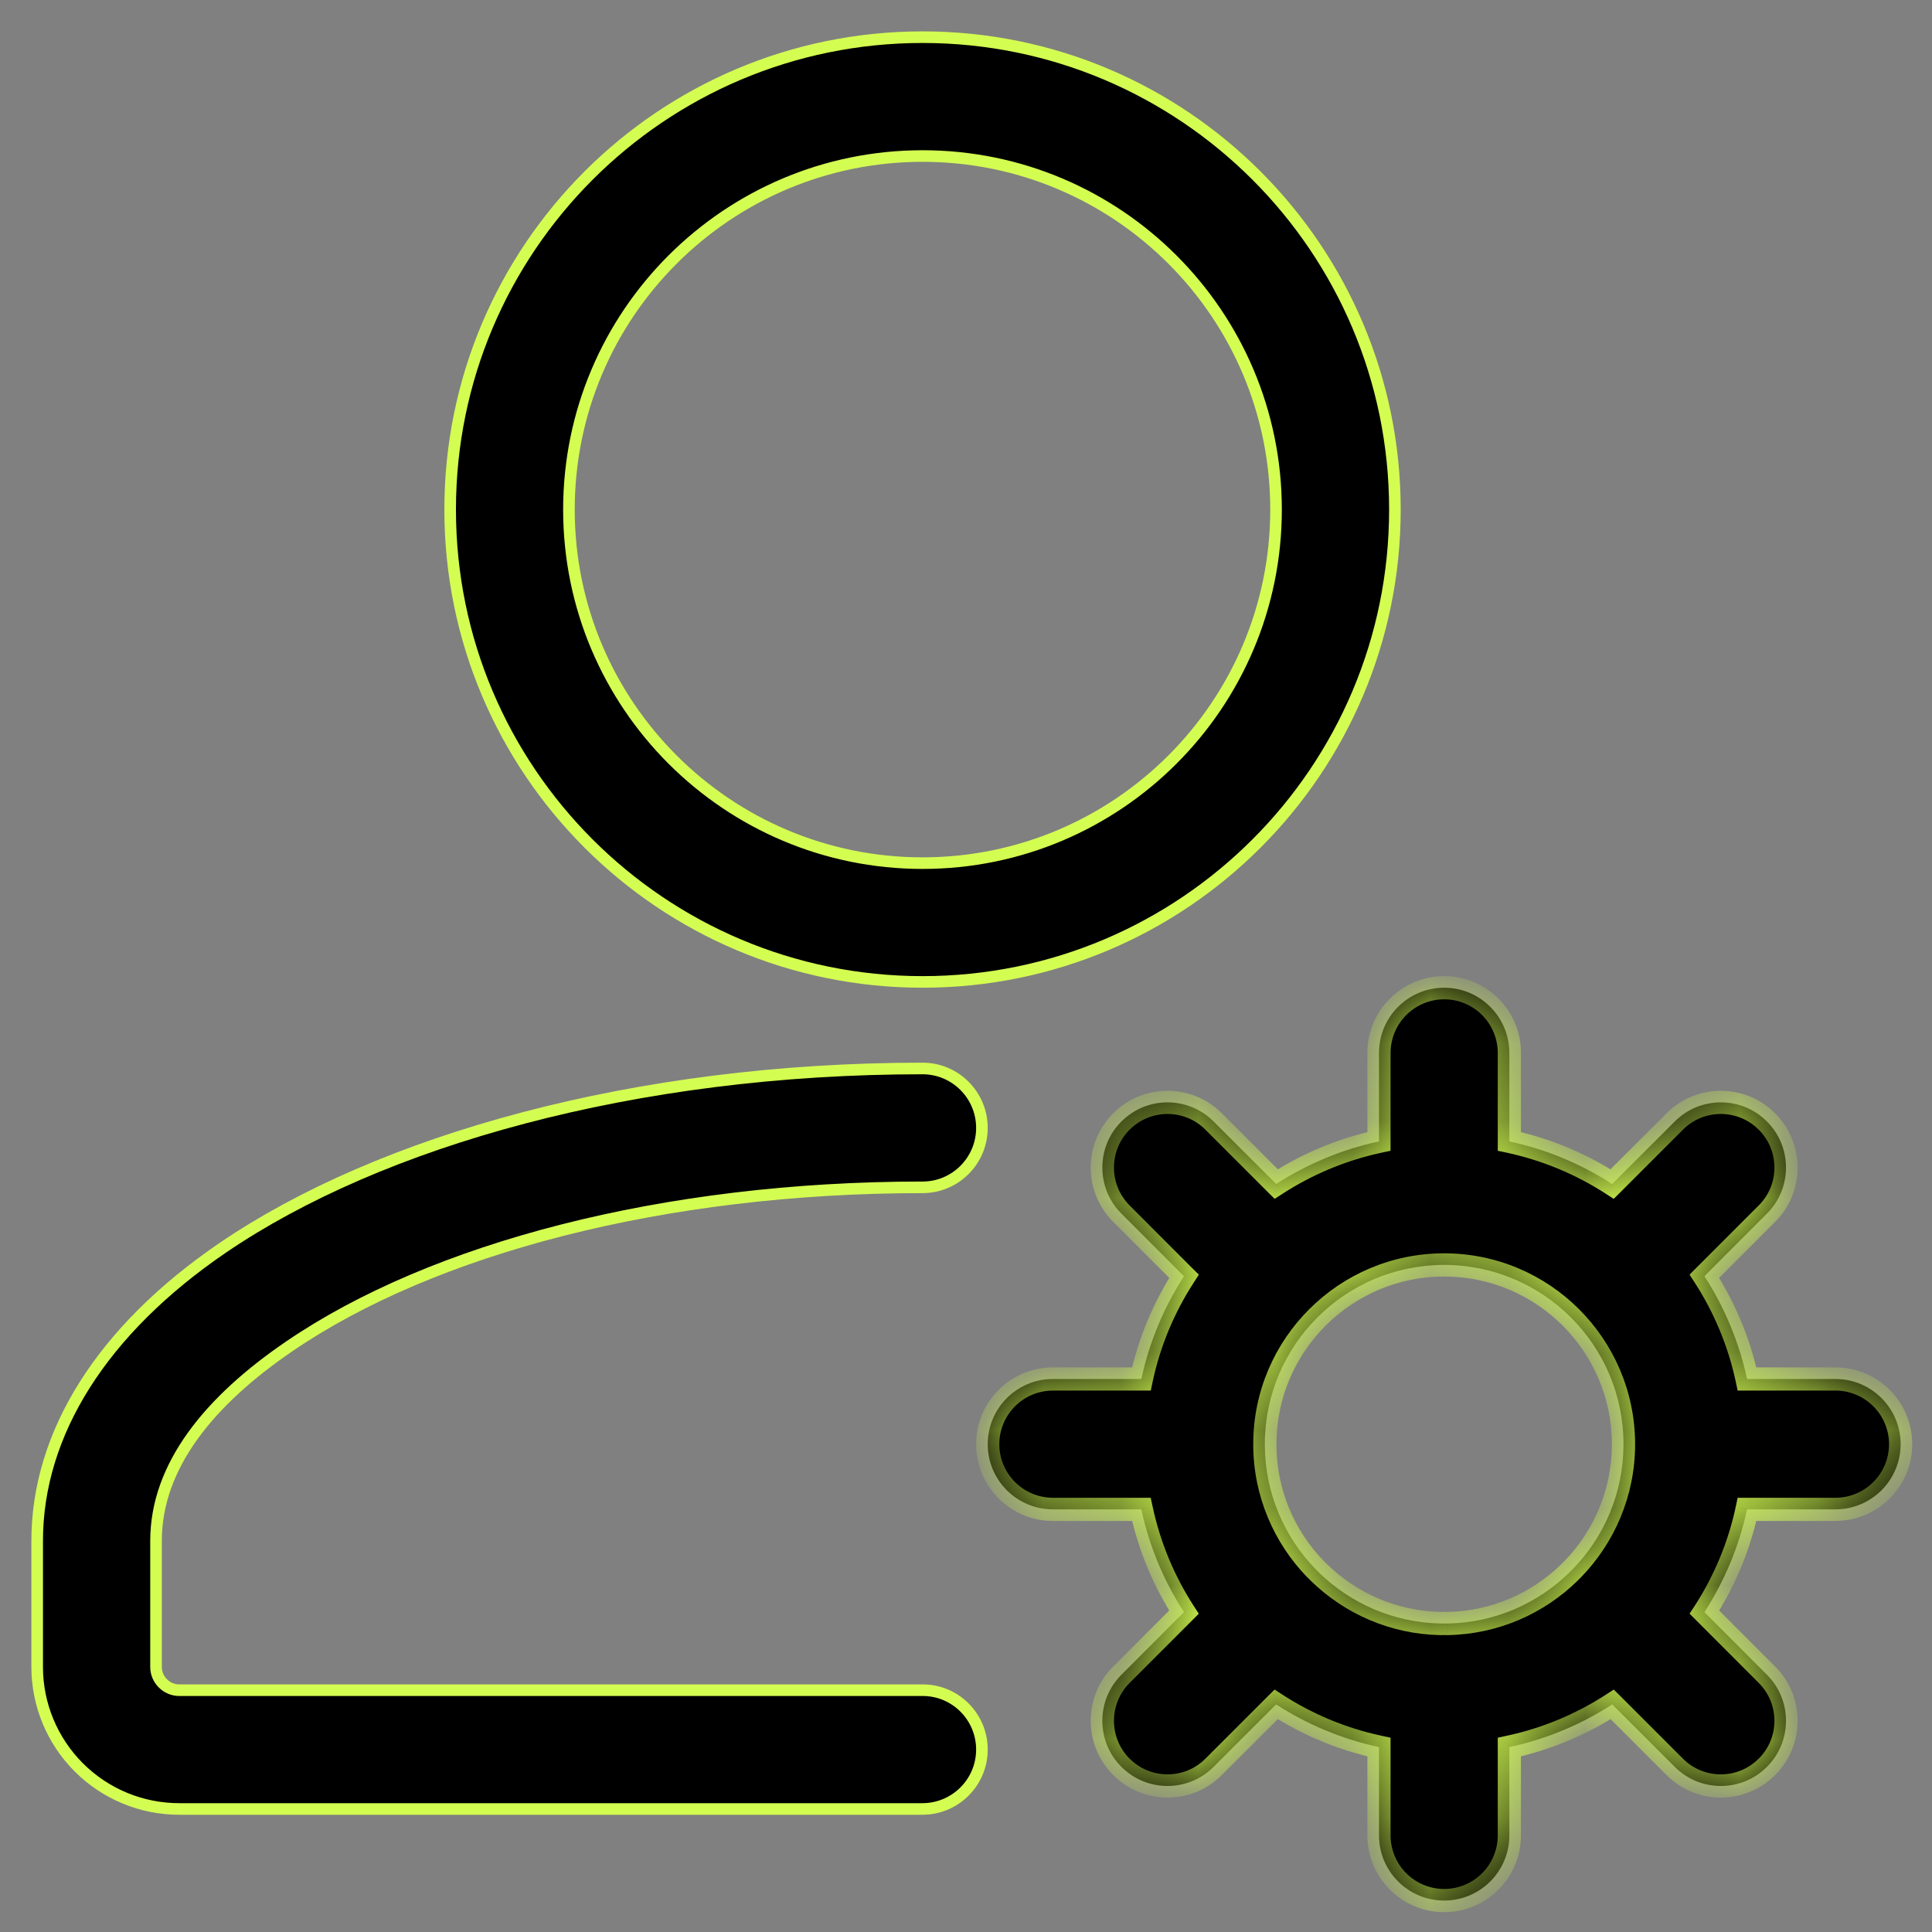
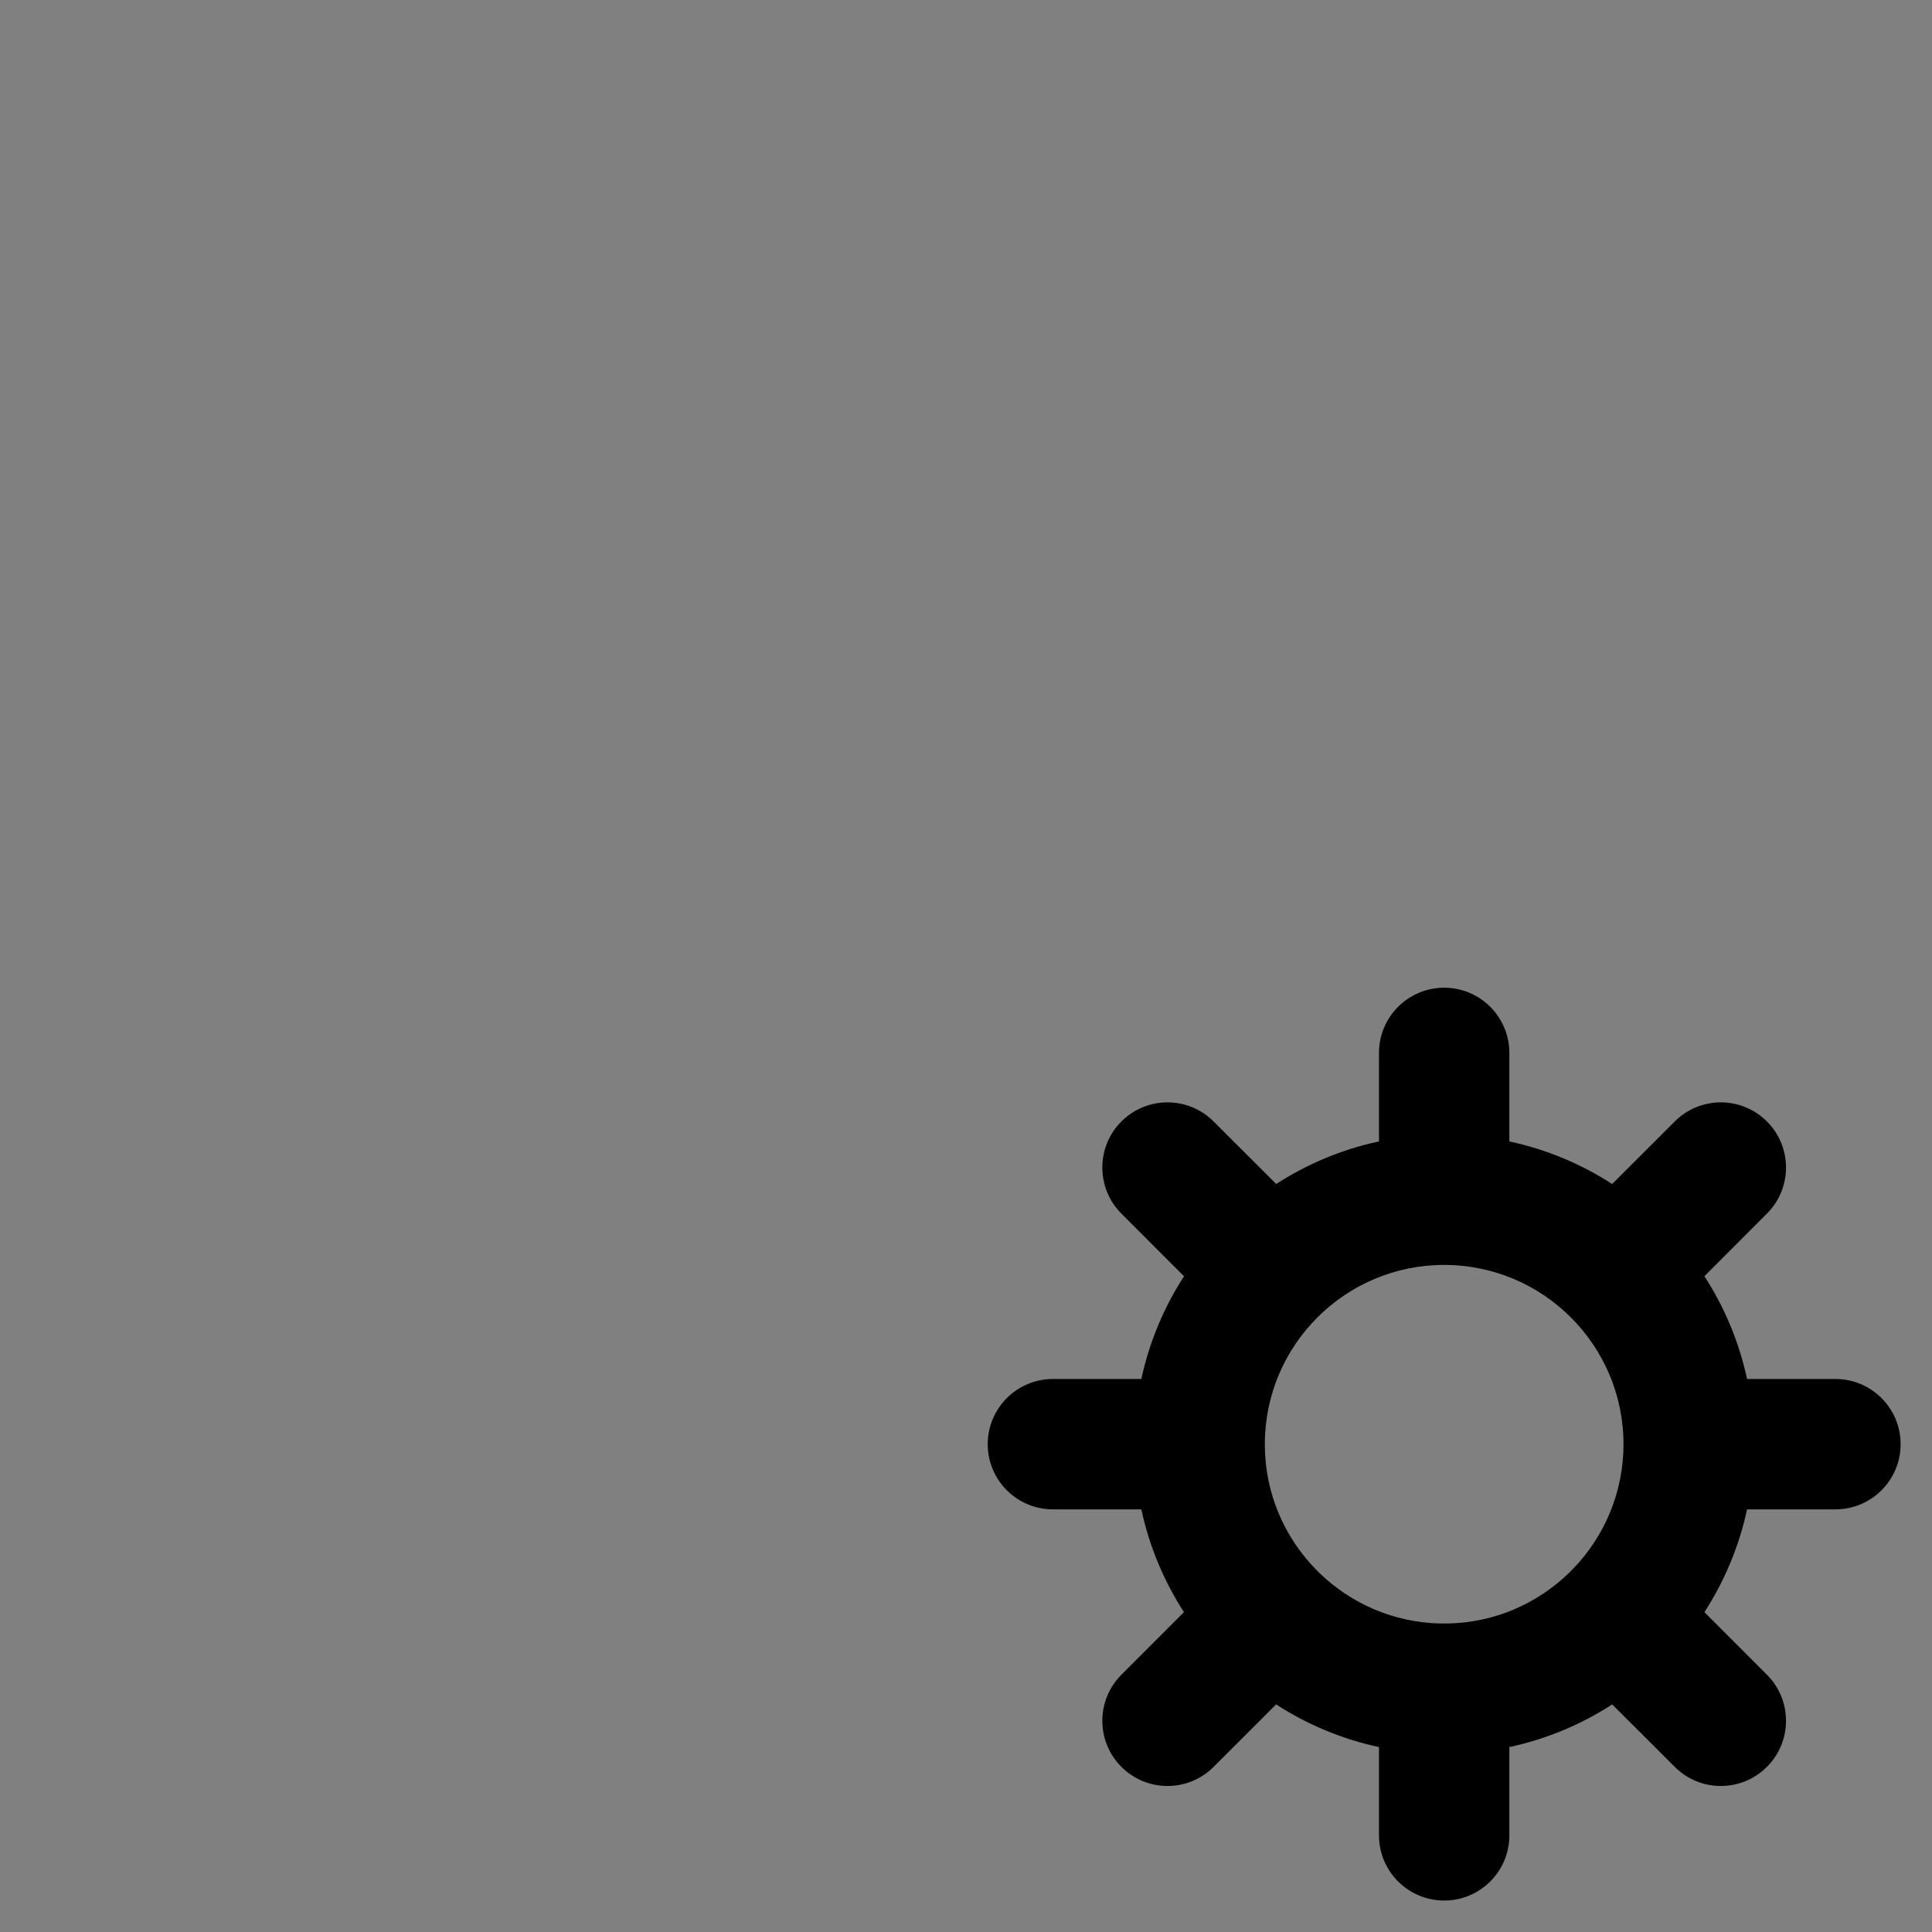
<svg xmlns="http://www.w3.org/2000/svg" width="25" height="25" viewBox="0 0 25 25" fill="none">
  <rect x="0" y="0" width="25" height="25" fill="#808080" stroke="none" />
-   <path d="M11.938 21.871H11.938C12.362 21.87 12.706 22.215 12.706 22.639C12.706 23.063 12.362 23.407 11.937 23.408H2.319C1.831 23.408 1.364 23.214 1.02 22.87C0.675 22.525 0.481 22.057 0.481 21.571V19.939C0.481 18.546 1.325 17.209 2.88 16.148C4.918 14.759 8.211 13.826 11.938 13.826C12.362 13.826 12.706 14.171 12.706 14.595C12.706 15.019 12.362 15.364 11.938 15.364C8.587 15.364 5.599 16.155 3.747 17.419C2.713 18.123 2.019 18.966 2.019 19.939V21.571C2.019 21.651 2.051 21.726 2.107 21.782C2.162 21.838 2.239 21.871 2.319 21.871H11.938Z" fill="black" stroke="#D4FD52" stroke-width="0.15" />
-   <path d="M5.825 6.594C5.825 3.22 8.563 0.481 11.938 0.481C15.312 0.481 18.05 3.22 18.05 6.594C18.05 9.968 15.312 12.706 11.938 12.706C8.563 12.706 5.825 9.968 5.825 6.594ZM16.512 6.594C16.512 4.068 14.463 2.019 11.938 2.019C9.412 2.019 7.362 4.068 7.362 6.594C7.362 9.119 9.412 11.169 11.938 11.169C14.463 11.169 16.512 9.119 16.512 6.594Z" fill="black" stroke="#D4FD52" stroke-width="0.15" />
  <mask id="path-3-inside-1_4285_8349" fill="white">
-     <path fill-rule="evenodd" clip-rule="evenodd" d="M13.625 19.531H14.769C14.872 20.012 15.062 20.461 15.32 20.861L14.511 21.671C14.182 21.999 14.182 22.535 14.511 22.863C14.84 23.193 15.375 23.193 15.704 22.863L16.513 22.055C16.913 22.314 17.363 22.504 17.844 22.607V23.75C17.844 24.215 18.222 24.593 18.688 24.593C19.153 24.593 19.531 24.215 19.531 23.75V22.607C20.012 22.504 20.462 22.314 20.862 22.055L21.671 22.863C22 23.193 22.535 23.193 22.864 22.863C23.193 22.535 23.193 21.999 22.864 21.671L22.055 20.861C22.314 20.461 22.503 20.012 22.607 19.531H23.75C24.216 19.531 24.594 19.153 24.594 18.688C24.594 18.222 24.216 17.844 23.75 17.844H22.607C22.503 17.363 22.314 16.914 22.055 16.514L22.864 15.704C23.193 15.376 23.193 14.84 22.864 14.512C22.535 14.182 22 14.182 21.671 14.512L20.861 15.321C20.461 15.062 20.012 14.873 19.531 14.77V13.625C19.531 13.159 19.153 12.781 18.688 12.781C18.222 12.781 17.844 13.159 17.844 13.625V14.77C17.363 14.873 16.914 15.062 16.514 15.321L15.704 14.512C15.375 14.182 14.84 14.182 14.511 14.512C14.182 14.84 14.182 15.376 14.511 15.704L15.321 16.515C15.062 16.914 14.873 17.363 14.769 17.844H13.625C13.159 17.844 12.781 18.222 12.781 18.688C12.781 19.153 13.159 19.531 13.625 19.531ZM17.024 20.305C16.62 19.889 16.369 19.323 16.367 18.699L16.367 18.688L16.367 18.678C16.372 17.402 17.41 16.368 18.687 16.368C19.968 16.368 21.008 17.408 21.008 18.688C21.008 19.317 20.757 19.889 20.349 20.307C20.342 20.314 20.335 20.32 20.328 20.327C20.321 20.334 20.314 20.342 20.307 20.349C19.899 20.747 19.346 20.996 18.736 21.008C18.72 21.007 18.704 21.007 18.688 21.007C18.671 21.007 18.654 21.007 18.638 21.008C18.029 20.995 17.477 20.747 17.07 20.351C17.062 20.343 17.055 20.335 17.047 20.327C17.04 20.32 17.032 20.312 17.024 20.305Z" />
-   </mask>
+     </mask>
  <path fill-rule="evenodd" clip-rule="evenodd" d="M13.625 19.531H14.769C14.872 20.012 15.062 20.461 15.32 20.861L14.511 21.671C14.182 21.999 14.182 22.535 14.511 22.863C14.84 23.193 15.375 23.193 15.704 22.863L16.513 22.055C16.913 22.314 17.363 22.504 17.844 22.607V23.75C17.844 24.215 18.222 24.593 18.688 24.593C19.153 24.593 19.531 24.215 19.531 23.75V22.607C20.012 22.504 20.462 22.314 20.862 22.055L21.671 22.863C22 23.193 22.535 23.193 22.864 22.863C23.193 22.535 23.193 21.999 22.864 21.671L22.055 20.861C22.314 20.461 22.503 20.012 22.607 19.531H23.75C24.216 19.531 24.594 19.153 24.594 18.688C24.594 18.222 24.216 17.844 23.75 17.844H22.607C22.503 17.363 22.314 16.914 22.055 16.514L22.864 15.704C23.193 15.376 23.193 14.84 22.864 14.512C22.535 14.182 22 14.182 21.671 14.512L20.861 15.321C20.461 15.062 20.012 14.873 19.531 14.77V13.625C19.531 13.159 19.153 12.781 18.688 12.781C18.222 12.781 17.844 13.159 17.844 13.625V14.77C17.363 14.873 16.914 15.062 16.514 15.321L15.704 14.512C15.375 14.182 14.84 14.182 14.511 14.512C14.182 14.84 14.182 15.376 14.511 15.704L15.321 16.515C15.062 16.914 14.873 17.363 14.769 17.844H13.625C13.159 17.844 12.781 18.222 12.781 18.688C12.781 19.153 13.159 19.531 13.625 19.531ZM17.024 20.305C16.62 19.889 16.369 19.323 16.367 18.699L16.367 18.688L16.367 18.678C16.372 17.402 17.41 16.368 18.687 16.368C19.968 16.368 21.008 17.408 21.008 18.688C21.008 19.317 20.757 19.889 20.349 20.307C20.342 20.314 20.335 20.32 20.328 20.327C20.321 20.334 20.314 20.342 20.307 20.349C19.899 20.747 19.346 20.996 18.736 21.008C18.72 21.007 18.704 21.007 18.688 21.007C18.671 21.007 18.654 21.007 18.638 21.008C18.029 20.995 17.477 20.747 17.07 20.351C17.062 20.343 17.055 20.335 17.047 20.327C17.04 20.32 17.032 20.312 17.024 20.305Z" fill="black" />
-   <path d="M14.769 19.531L14.916 19.5L14.89 19.381H14.769V19.531ZM15.32 20.861L15.427 20.967L15.512 20.881L15.446 20.779L15.32 20.861ZM14.511 21.671L14.617 21.777L14.617 21.777L14.511 21.671ZM14.511 22.863L14.618 22.757L14.617 22.757L14.511 22.863ZM15.704 22.863L15.598 22.757L15.598 22.757L15.704 22.863ZM16.513 22.055L16.595 21.929L16.493 21.863L16.407 21.948L16.513 22.055ZM17.844 22.607H17.994V22.486L17.875 22.46L17.844 22.607ZM19.531 22.607L19.5 22.46L19.381 22.486V22.607H19.531ZM20.862 22.055L20.968 21.948L20.882 21.863L20.78 21.929L20.862 22.055ZM21.671 22.863L21.777 22.757L21.777 22.757L21.671 22.863ZM22.864 22.863L22.758 22.757L22.757 22.757L22.864 22.863ZM22.864 21.671L22.758 21.777L22.758 21.777L22.864 21.671ZM22.055 20.861L21.929 20.78L21.863 20.881L21.949 20.967L22.055 20.861ZM22.607 19.531V19.381H22.485L22.46 19.5L22.607 19.531ZM22.607 17.844L22.46 17.875L22.485 17.994H22.607V17.844ZM22.055 16.514L21.948 16.408L21.863 16.494L21.929 16.596L22.055 16.514ZM22.864 15.704L22.758 15.598L22.758 15.598L22.864 15.704ZM22.864 14.512L22.757 14.618L22.758 14.618L22.864 14.512ZM21.671 14.512L21.777 14.618L21.777 14.618L21.671 14.512ZM20.861 15.321L20.779 15.447L20.881 15.513L20.967 15.428L20.861 15.321ZM19.531 14.77H19.381V14.891L19.5 14.916L19.531 14.77ZM17.844 14.77L17.875 14.916L17.994 14.891V14.77H17.844ZM16.514 15.321L16.408 15.428L16.494 15.513L16.596 15.447L16.514 15.321ZM15.704 14.512L15.598 14.618L15.598 14.618L15.704 14.512ZM14.511 14.512L14.617 14.618L14.618 14.618L14.511 14.512ZM14.511 15.704L14.617 15.598L14.617 15.598L14.511 15.704ZM15.321 16.515L15.447 16.596L15.513 16.494L15.427 16.409L15.321 16.515ZM14.769 17.844V17.994H14.891L14.916 17.875L14.769 17.844ZM16.367 18.699L16.217 18.698L16.217 18.7L16.367 18.699ZM17.024 20.305L16.916 20.41L16.922 20.415L17.024 20.305ZM16.367 18.688L16.517 18.688L16.517 18.687L16.367 18.688ZM16.367 18.678L16.217 18.677L16.217 18.679L16.367 18.678ZM20.349 20.307L20.451 20.417L20.456 20.412L20.349 20.307ZM20.328 20.327L20.222 20.221L20.222 20.221L20.328 20.327ZM20.307 20.349L20.412 20.456L20.417 20.451L20.307 20.349ZM18.736 21.008L18.727 21.159L18.739 21.158L18.736 21.008ZM18.688 21.007L18.688 20.857H18.688V21.007ZM18.638 21.008L18.635 21.159L18.647 21.158L18.638 21.008ZM17.07 20.351L16.959 20.453L16.965 20.458L17.07 20.351ZM17.047 20.327L17.153 20.221L17.153 20.221L17.047 20.327ZM14.769 19.381H13.625V19.681H14.769V19.381ZM15.446 20.779C15.197 20.394 15.015 19.962 14.916 19.5L14.623 19.563C14.73 20.062 14.926 20.527 15.194 20.942L15.446 20.779ZM14.617 21.777L15.427 20.967L15.214 20.755L14.405 21.565L14.617 21.777ZM14.617 22.757C14.347 22.487 14.347 22.047 14.617 21.777L14.405 21.564C14.017 21.952 14.017 22.582 14.405 22.969L14.617 22.757ZM15.598 22.757C15.328 23.028 14.887 23.028 14.618 22.757L14.405 22.969C14.792 23.358 15.423 23.358 15.81 22.969L15.598 22.757ZM16.407 21.948L15.598 22.757L15.81 22.969L16.619 22.161L16.407 21.948ZM17.875 22.46C17.412 22.361 16.98 22.178 16.595 21.929L16.432 22.18C16.847 22.45 17.313 22.646 17.812 22.754L17.875 22.46ZM17.994 23.75V22.607H17.694V23.75H17.994ZM18.688 24.443C18.305 24.443 17.994 24.133 17.994 23.75H17.694C17.694 24.298 18.139 24.743 18.688 24.743V24.443ZM19.381 23.75C19.381 24.133 19.07 24.443 18.688 24.443V24.743C19.236 24.743 19.681 24.298 19.681 23.75H19.381ZM19.381 22.607V23.75H19.681V22.607H19.381ZM20.78 21.929C20.395 22.178 19.963 22.361 19.5 22.46L19.563 22.754C20.062 22.646 20.528 22.45 20.944 22.181L20.78 21.929ZM21.777 22.757L20.968 21.948L20.756 22.161L21.565 22.969L21.777 22.757ZM22.757 22.757C22.488 23.028 22.047 23.028 21.777 22.757L21.565 22.969C21.952 23.358 22.583 23.358 22.97 22.969L22.757 22.757ZM22.758 21.777C23.029 22.047 23.029 22.487 22.758 22.757L22.97 22.969C23.358 22.582 23.358 21.952 22.97 21.564L22.758 21.777ZM21.949 20.967L22.758 21.777L22.97 21.565L22.161 20.755L21.949 20.967ZM22.46 19.5C22.361 19.962 22.178 20.395 21.929 20.78L22.181 20.943C22.45 20.528 22.646 20.062 22.753 19.563L22.46 19.5ZM23.75 19.381H22.607V19.681H23.75V19.381ZM24.444 18.688C24.444 19.07 24.133 19.381 23.75 19.381V19.681C24.299 19.681 24.744 19.236 24.744 18.688H24.444ZM23.75 17.994C24.133 17.994 24.444 18.305 24.444 18.688H24.744C24.744 18.139 24.299 17.694 23.75 17.694V17.994ZM22.607 17.994H23.75V17.694H22.607V17.994ZM21.929 16.596C22.178 16.981 22.36 17.413 22.46 17.875L22.753 17.812C22.646 17.313 22.449 16.848 22.18 16.433L21.929 16.596ZM22.758 15.598L21.948 16.408L22.161 16.62L22.97 15.81L22.758 15.598ZM22.758 14.618C23.029 14.888 23.029 15.328 22.758 15.598L22.97 15.811C23.358 15.424 23.358 14.793 22.97 14.406L22.758 14.618ZM21.777 14.618C22.047 14.347 22.488 14.347 22.757 14.618L22.97 14.406C22.583 14.018 21.952 14.018 21.565 14.406L21.777 14.618ZM20.967 15.428L21.777 14.618L21.565 14.406L20.755 15.215L20.967 15.428ZM19.5 14.916C19.962 15.016 20.395 15.198 20.779 15.447L20.942 15.195C20.527 14.927 20.062 14.73 19.563 14.623L19.5 14.916ZM19.381 13.625V14.77H19.681V13.625H19.381ZM18.688 12.931C19.07 12.931 19.381 13.242 19.381 13.625H19.681C19.681 13.076 19.236 12.631 18.688 12.631V12.931ZM17.994 13.625C17.994 13.242 18.305 12.931 18.688 12.931V12.631C18.139 12.631 17.694 13.076 17.694 13.625H17.994ZM17.994 14.77V13.625H17.694V14.77H17.994ZM16.596 15.447C16.981 15.198 17.413 15.016 17.875 14.916L17.812 14.623C17.313 14.73 16.848 14.927 16.433 15.195L16.596 15.447ZM16.62 15.215L15.81 14.406L15.598 14.618L16.408 15.428L16.62 15.215ZM15.81 14.406C15.423 14.018 14.792 14.018 14.405 14.406L14.618 14.618C14.887 14.347 15.328 14.347 15.598 14.618L15.81 14.406ZM14.405 14.406C14.017 14.793 14.017 15.424 14.405 15.811L14.617 15.598C14.347 15.328 14.347 14.888 14.617 14.618L14.405 14.406ZM14.405 15.81L15.215 16.621L15.427 16.409L14.617 15.598L14.405 15.81ZM14.916 17.875C15.015 17.413 15.198 16.981 15.447 16.596L15.195 16.433C14.927 16.848 14.73 17.314 14.623 17.812L14.916 17.875ZM13.625 17.994H14.769V17.694H13.625V17.994ZM12.931 18.688C12.931 18.305 13.242 17.994 13.625 17.994V17.694C13.076 17.694 12.631 18.139 12.631 18.688H12.931ZM13.625 19.381C13.242 19.381 12.931 19.07 12.931 18.688H12.631C12.631 19.236 13.076 19.681 13.625 19.681V19.381ZM16.217 18.7C16.22 19.364 16.486 19.967 16.916 20.41L17.131 20.201C16.753 19.811 16.519 19.282 16.517 18.698L16.217 18.7ZM16.217 18.687L16.217 18.698L16.517 18.7L16.517 18.688L16.217 18.687ZM16.217 18.679L16.217 18.688L16.517 18.687L16.517 18.677L16.217 18.679ZM18.687 16.218C17.328 16.218 16.222 17.319 16.217 18.677L16.517 18.679C16.522 17.485 17.493 16.518 18.687 16.518V16.218ZM21.158 18.688C21.158 17.325 20.05 16.218 18.687 16.218V16.518C19.885 16.518 20.858 17.491 20.858 18.688H21.158ZM20.456 20.412C20.89 19.967 21.158 19.358 21.158 18.688H20.858C20.858 19.276 20.623 19.811 20.242 20.202L20.456 20.412ZM20.434 20.434C20.44 20.428 20.445 20.422 20.451 20.417L20.247 20.197C20.238 20.205 20.23 20.213 20.222 20.221L20.434 20.434ZM20.417 20.451C20.423 20.445 20.428 20.439 20.434 20.433L20.222 20.221C20.213 20.23 20.205 20.238 20.197 20.247L20.417 20.451ZM18.739 21.158C19.389 21.145 19.978 20.88 20.412 20.456L20.203 20.241C19.821 20.614 19.303 20.847 18.733 20.858L18.739 21.158ZM18.687 21.157C18.701 21.157 18.714 21.157 18.727 21.158L18.744 20.859C18.726 20.858 18.707 20.857 18.688 20.857L18.687 21.157ZM18.647 21.158C18.66 21.157 18.674 21.157 18.688 21.157V20.857C18.668 20.857 18.649 20.857 18.629 20.858L18.647 21.158ZM16.965 20.458C17.398 20.88 17.986 21.145 18.635 21.158L18.641 20.858C18.072 20.846 17.555 20.614 17.174 20.243L16.965 20.458ZM16.941 20.433C16.947 20.44 16.953 20.446 16.959 20.453L17.18 20.249C17.171 20.24 17.162 20.231 17.153 20.221L16.941 20.433ZM16.922 20.415C16.929 20.421 16.935 20.427 16.941 20.434L17.153 20.221C17.144 20.212 17.135 20.204 17.126 20.195L16.922 20.415Z" fill="#D4FD52" mask="url(#path-3-inside-1_4285_8349)" />
</svg>